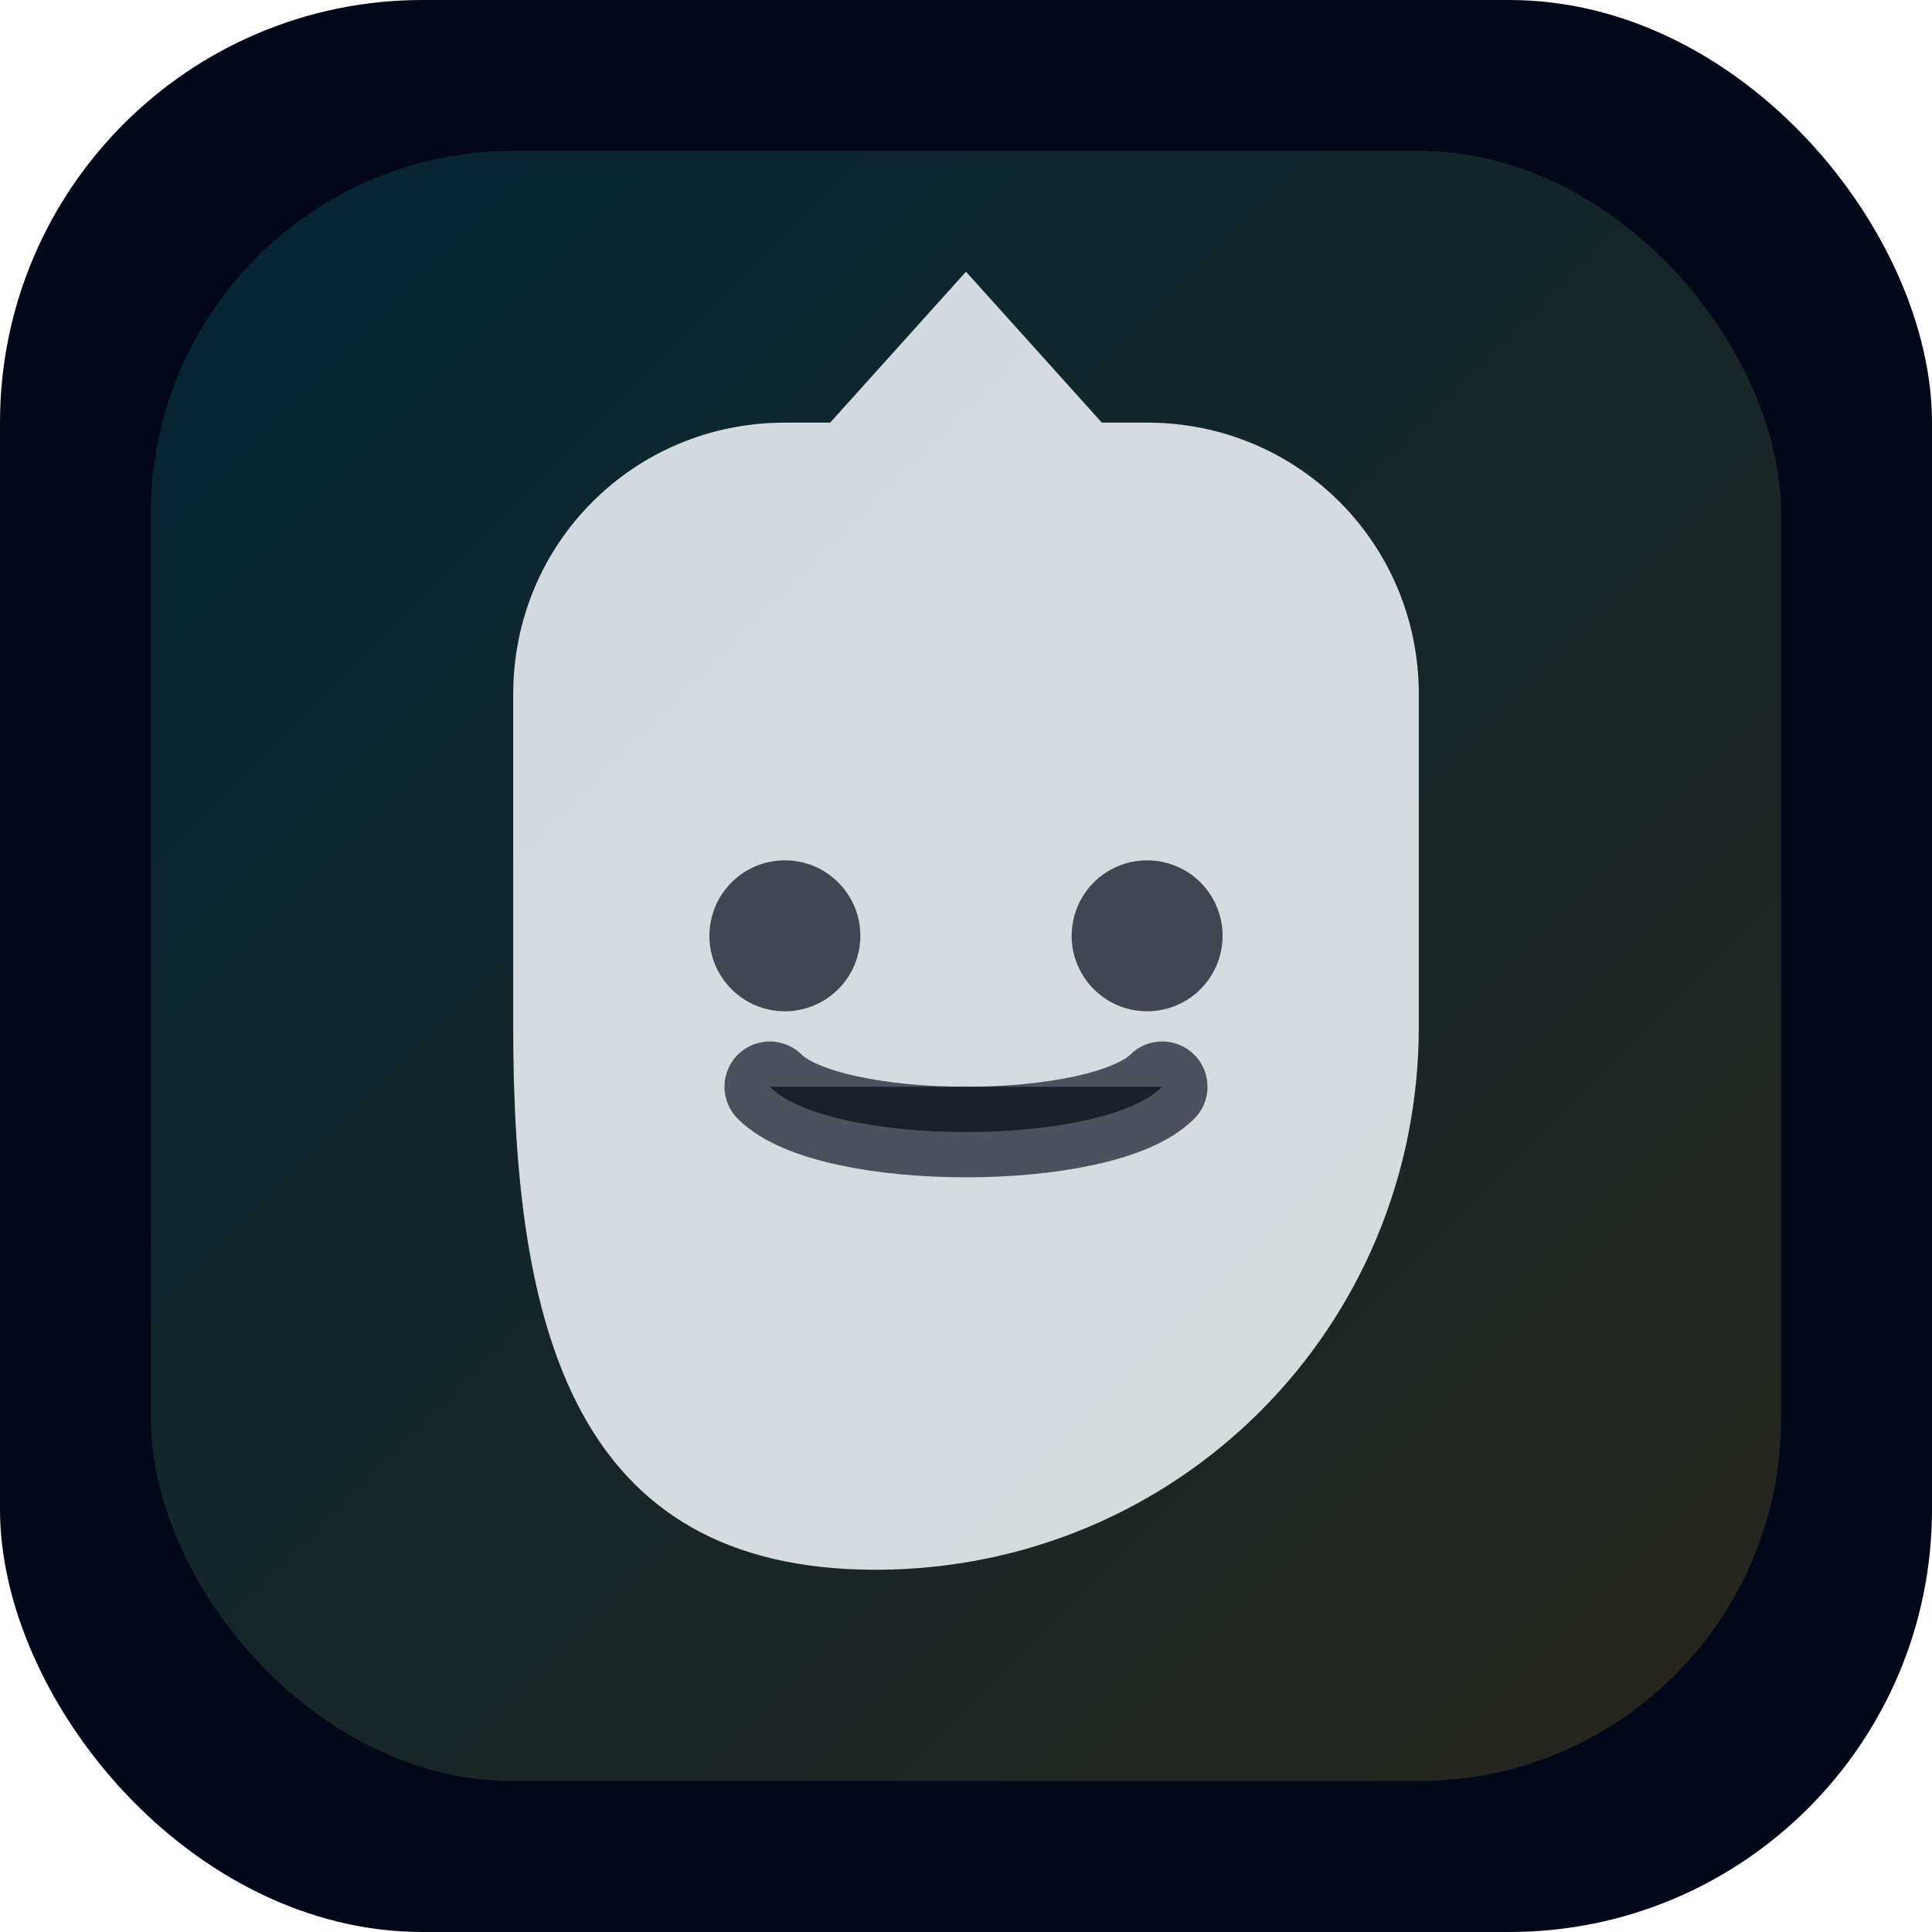
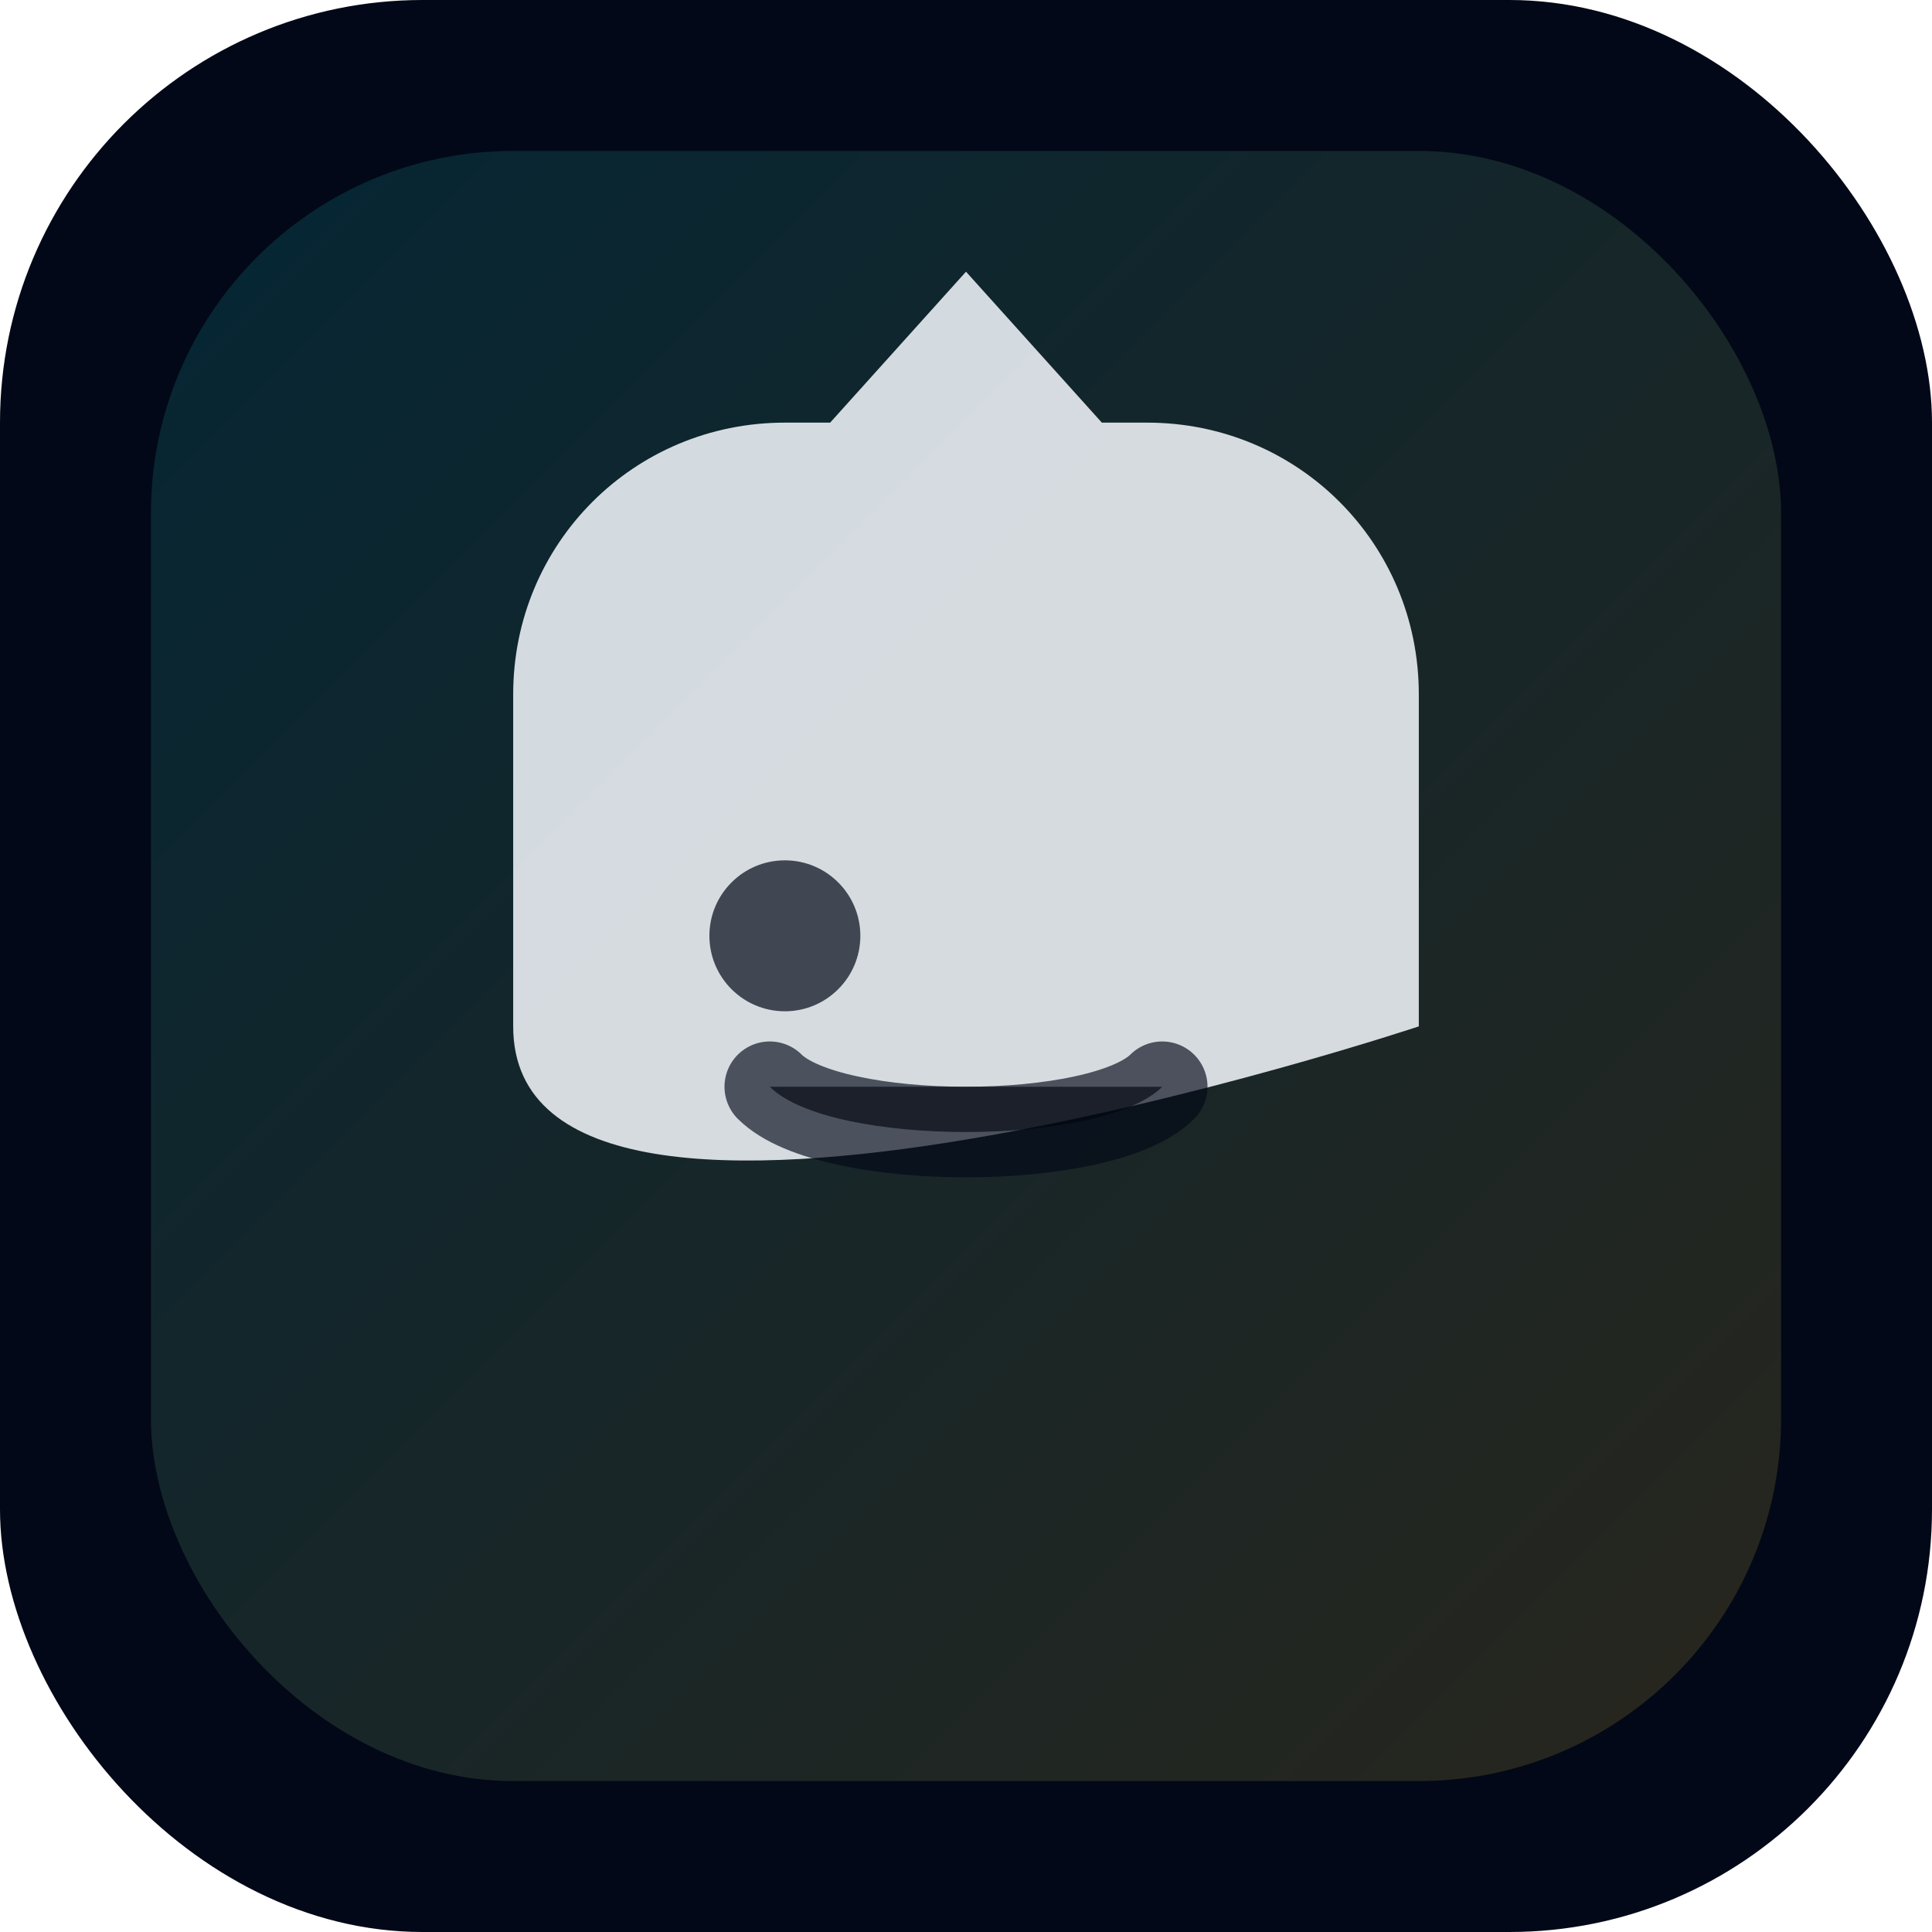
<svg xmlns="http://www.w3.org/2000/svg" viewBox="0 0 128 128">
  <defs>
    <linearGradient id="bg" x1="0" y1="0" x2="1" y2="1">
      <stop offset="0" stop-color="#0fafba" />
      <stop offset="1" stop-color="#d4af37" />
    </linearGradient>
    <filter id="soft" x="-20%" y="-20%" width="140%" height="140%">
      <feGaussianBlur stdDeviation="1.2" result="b" />
      <feMerge>
        <feMergeNode in="b" />
        <feMergeNode in="SourceGraphic" />
      </feMerge>
    </filter>
  </defs>
  <rect width="128" height="128" rx="28" fill="#020817" />
  <rect x="10" y="10" width="108" height="108" rx="24" fill="url(#bg)" opacity="0.18" />
-   <path d="M34 46c0-10 8-18 18-18h3l9-10 9 10h3c10 0 18 8 18 18v22c0 20-16 36-36 36S34 88 34 68V46Z" fill="#f7fbff" opacity="0.92" filter="url(#soft)" />
+   <path d="M34 46c0-10 8-18 18-18h3l9-10 9 10h3c10 0 18 8 18 18v22S34 88 34 68V46Z" fill="#f7fbff" opacity="0.92" filter="url(#soft)" />
  <path d="M51 72c4 4 22 4 26 0" stroke="#020817" stroke-width="6" stroke-linecap="round" opacity="0.65" />
  <circle cx="52" cy="62" r="5" fill="#020817" opacity="0.7" />
-   <circle cx="76" cy="62" r="5" fill="#020817" opacity="0.7" />
</svg>